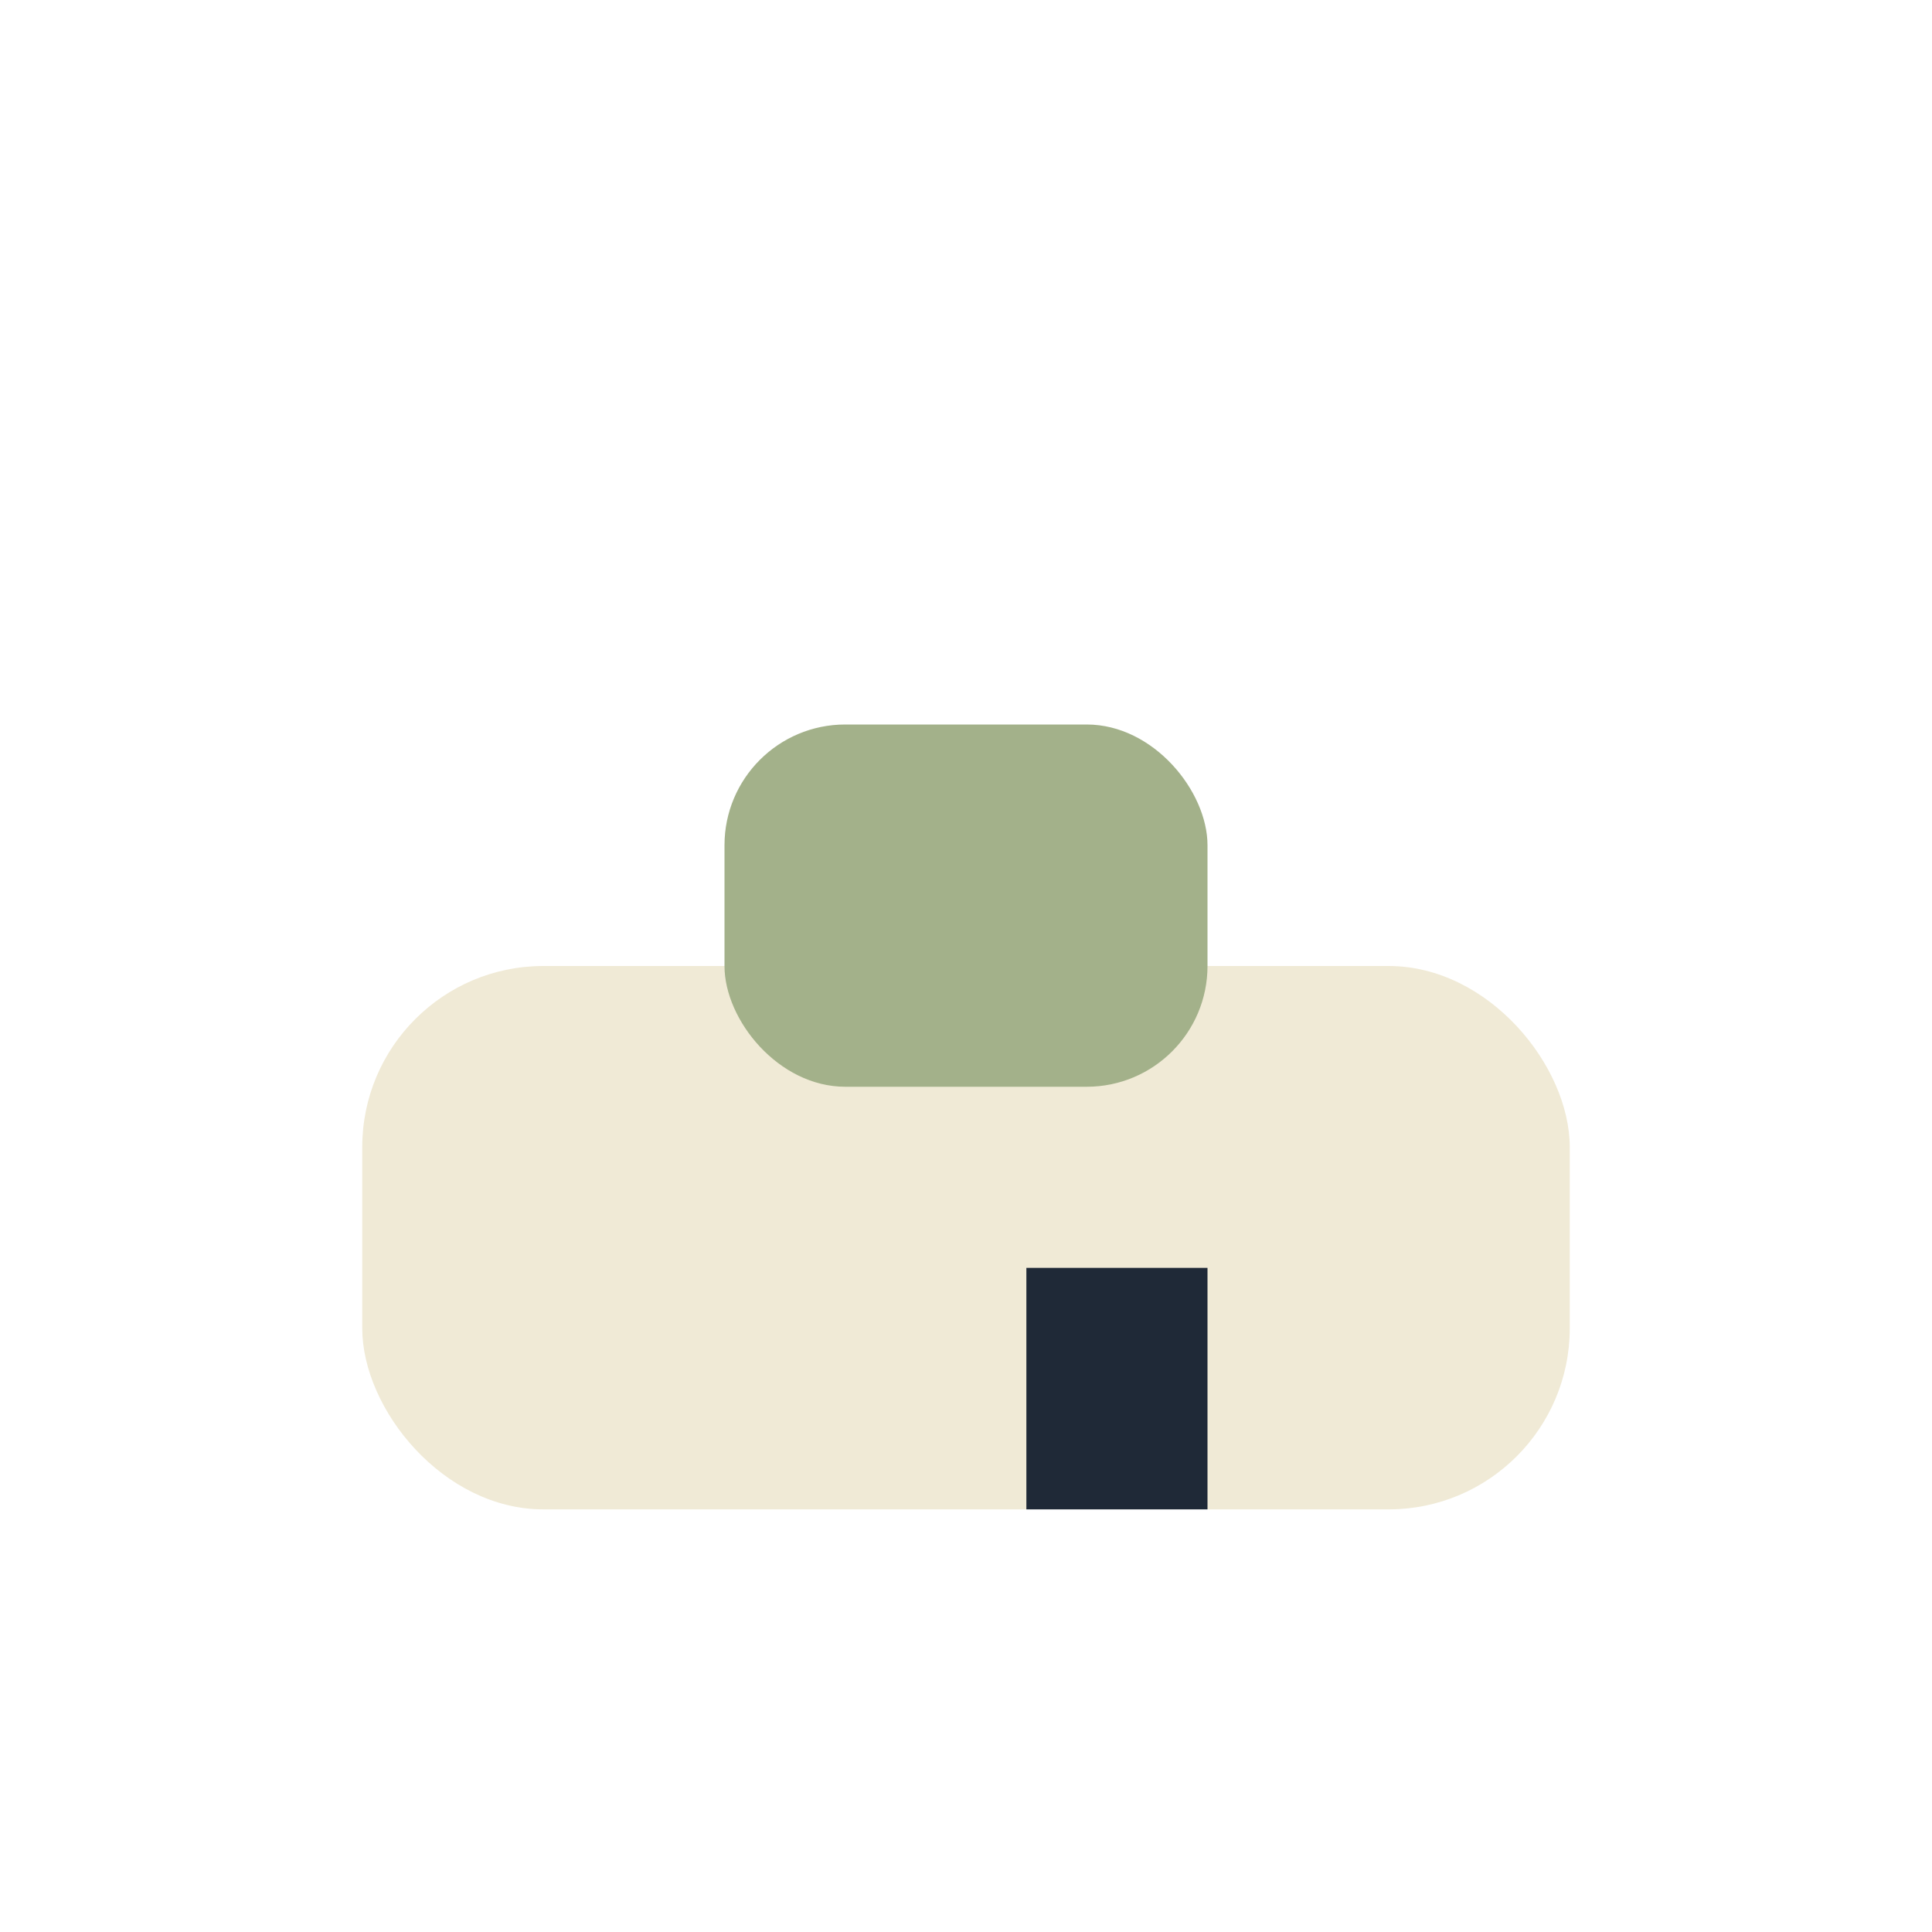
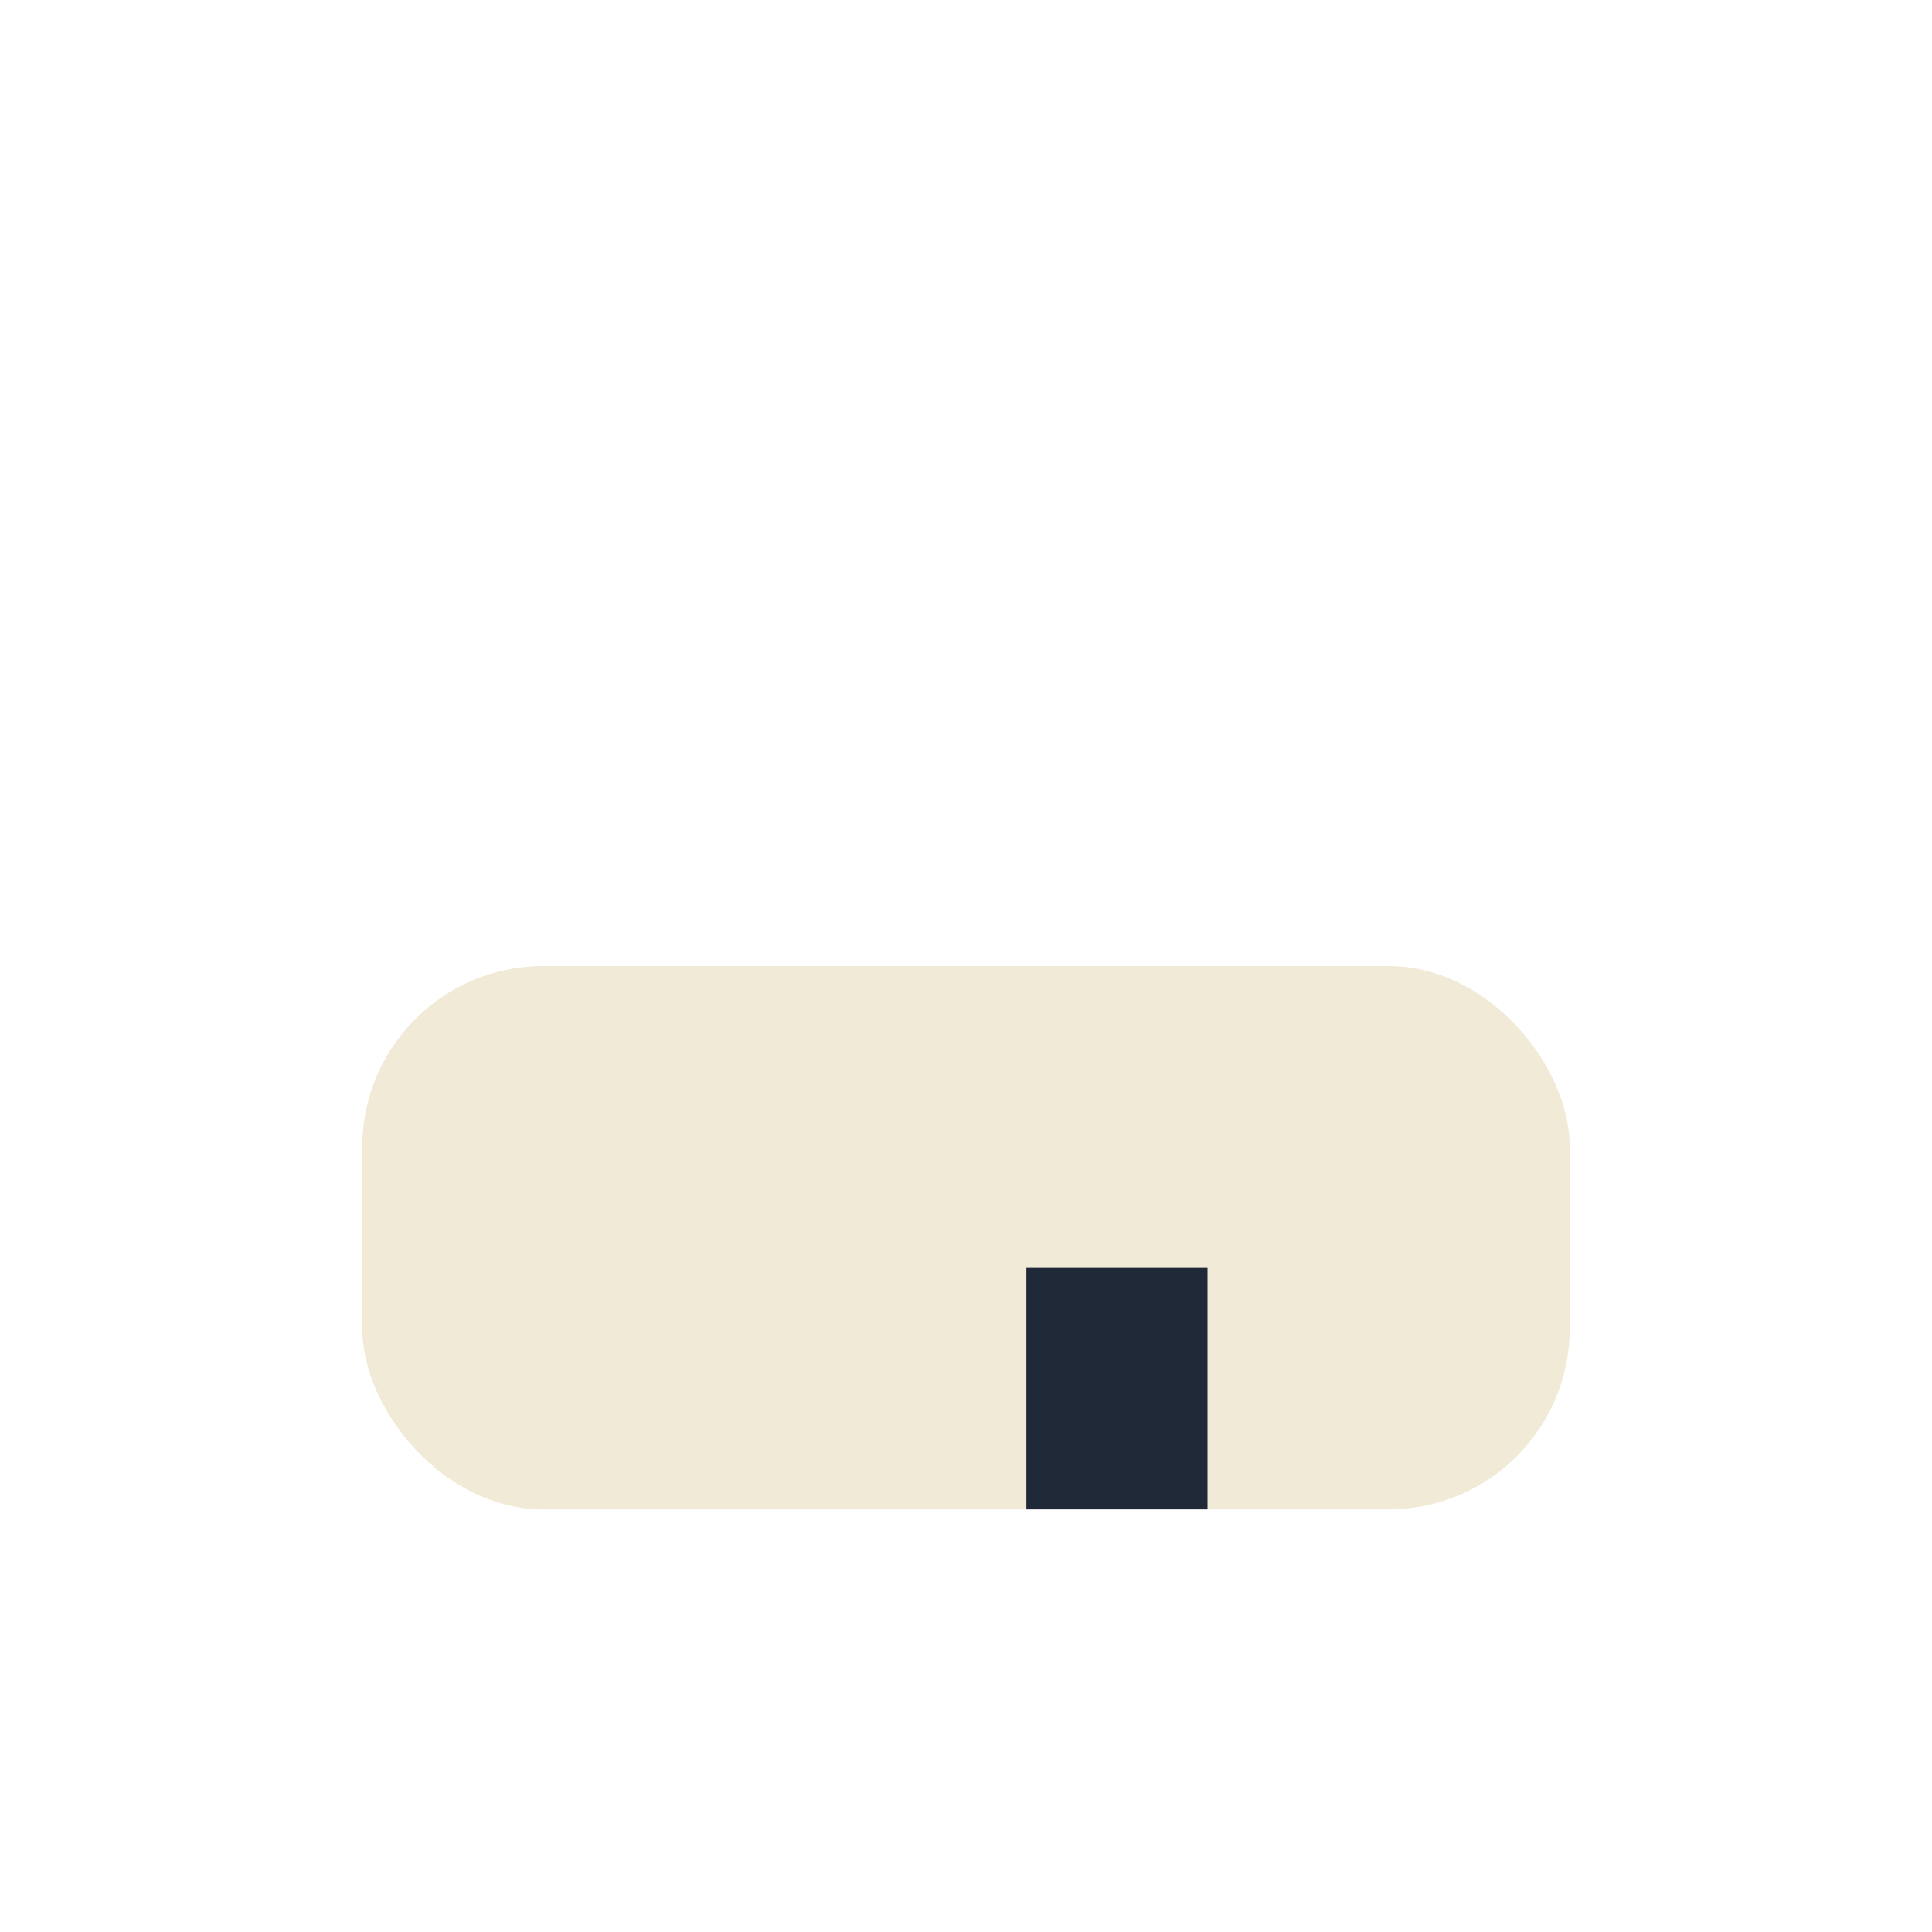
<svg xmlns="http://www.w3.org/2000/svg" width="32" height="32" viewBox="0 0 32 32">
  <rect x="6" y="16" width="20" height="9" rx="3" fill="#F0EAD6" />
-   <rect x="12" y="12" width="8" height="6" rx="2" fill="#A3B18A" />
  <rect x="17" y="21" width="3" height="4" fill="#1F2937" />
</svg>